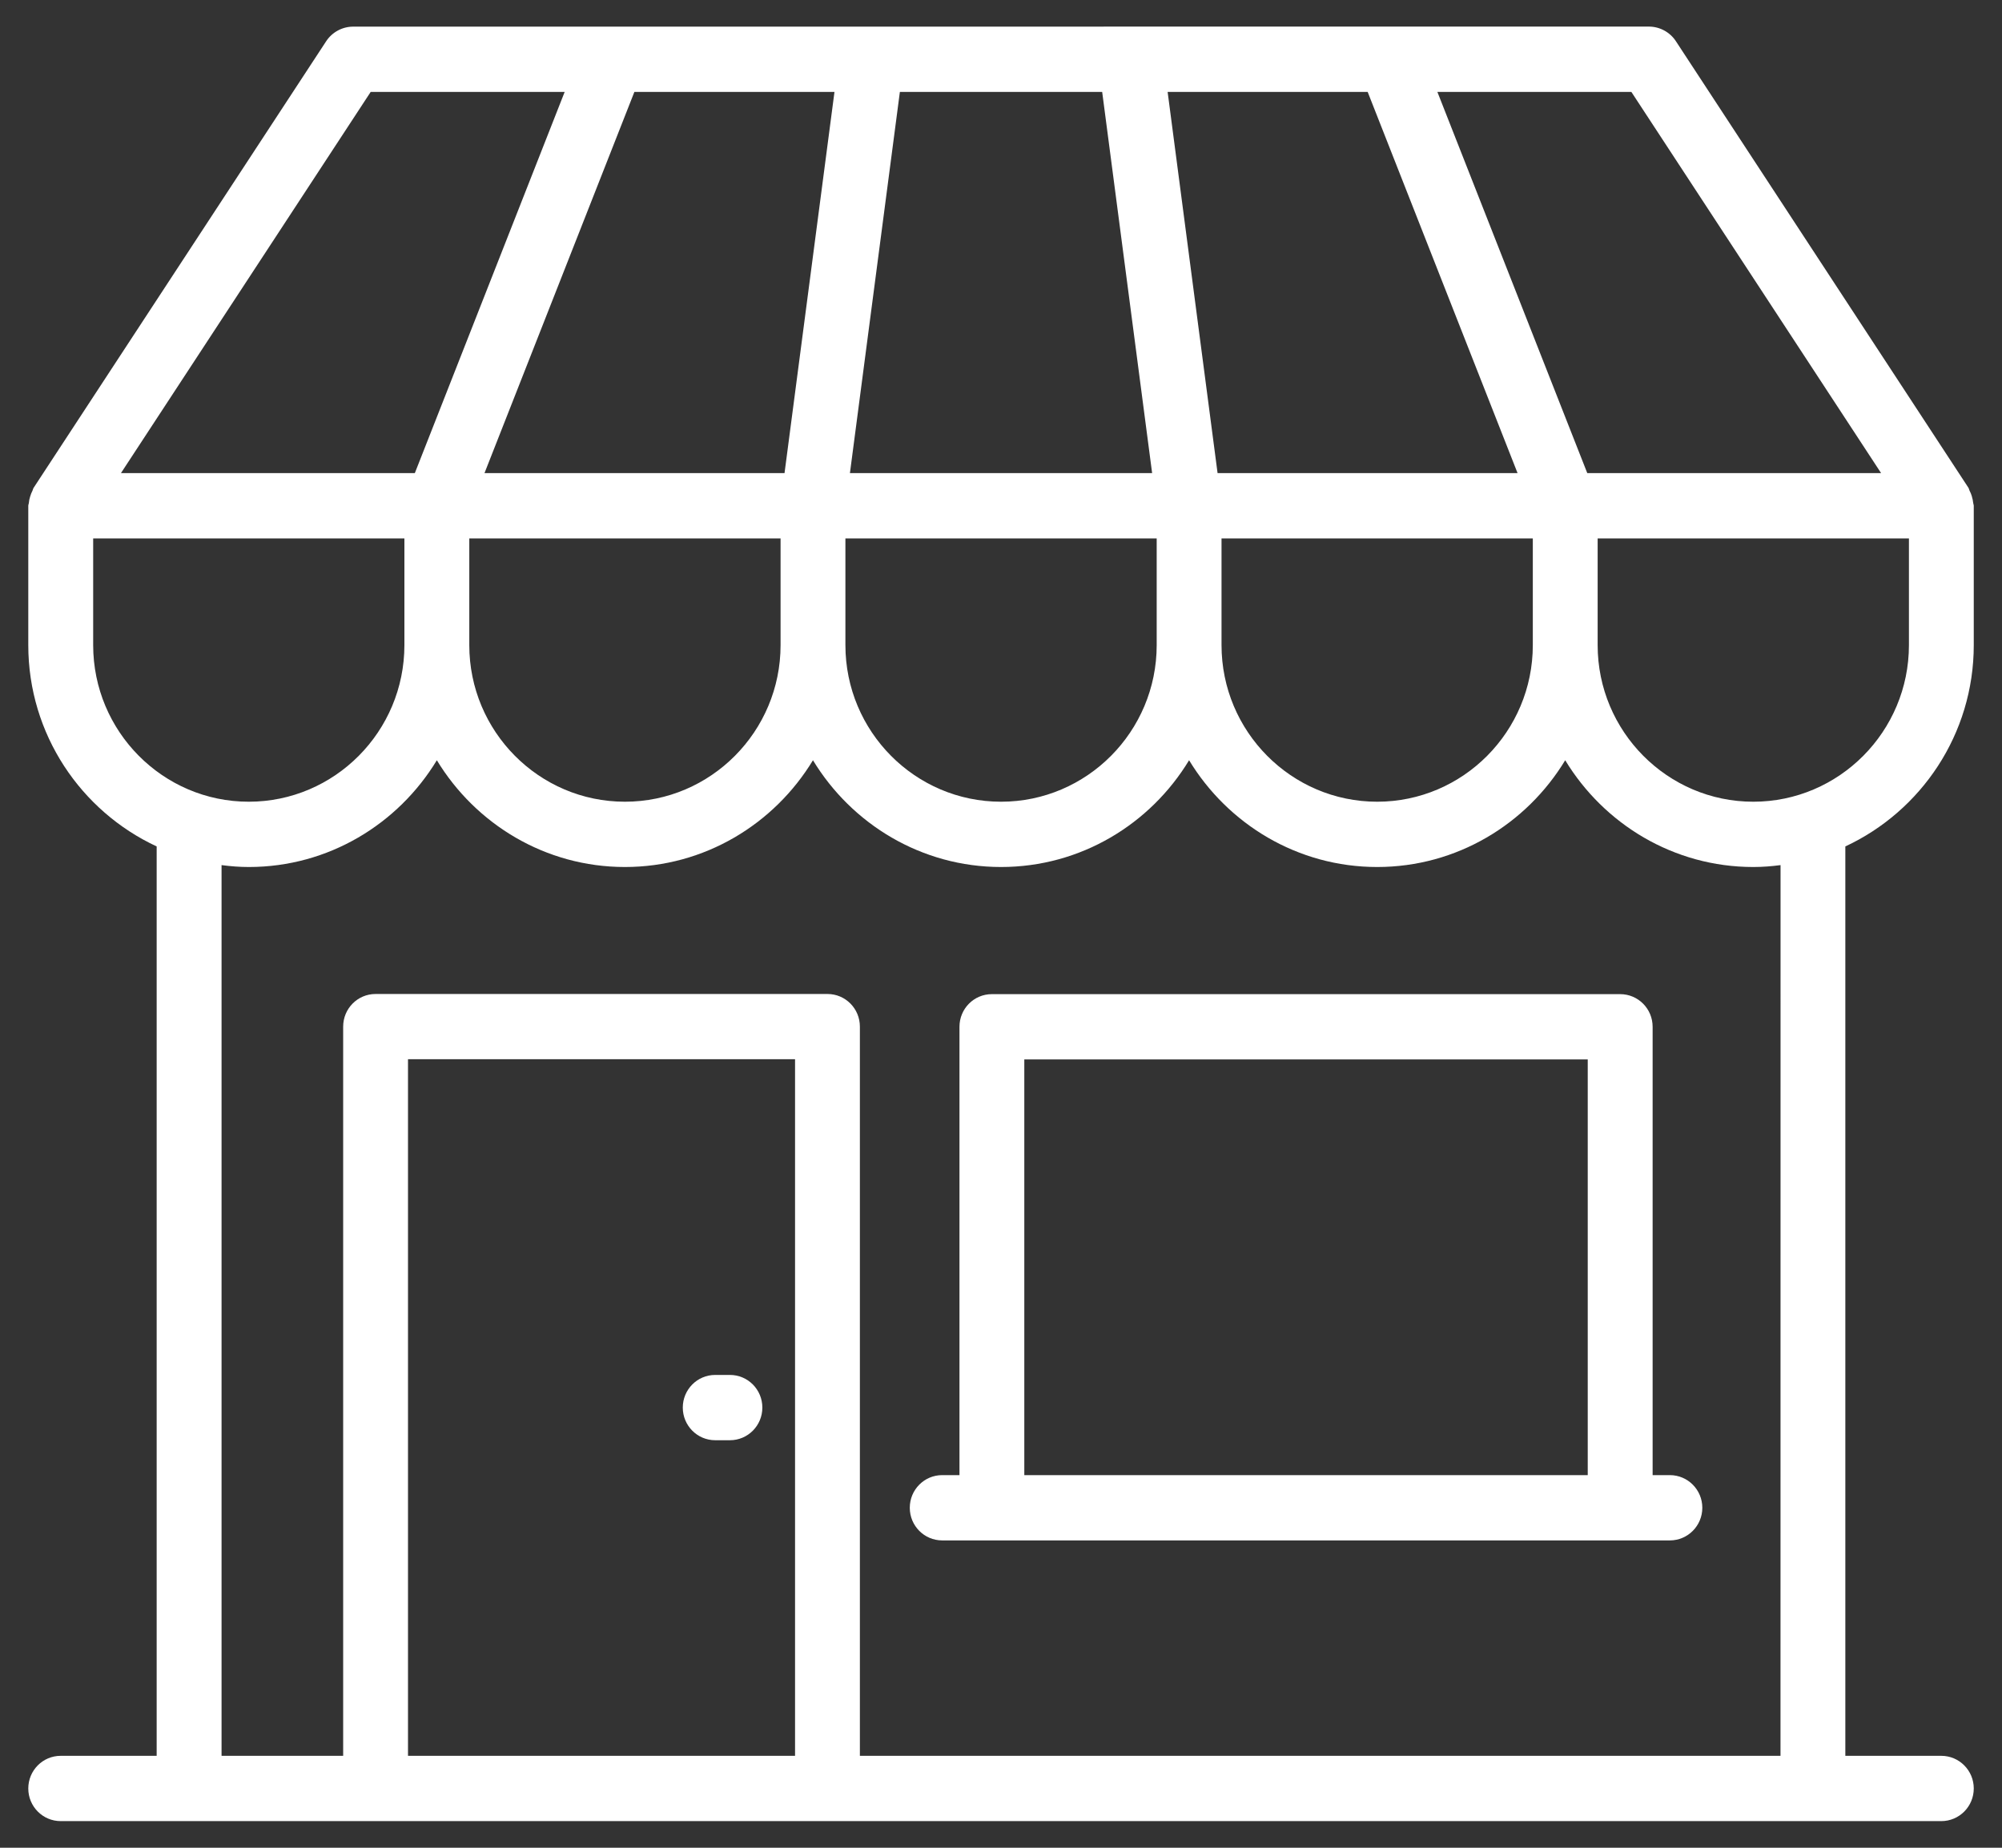
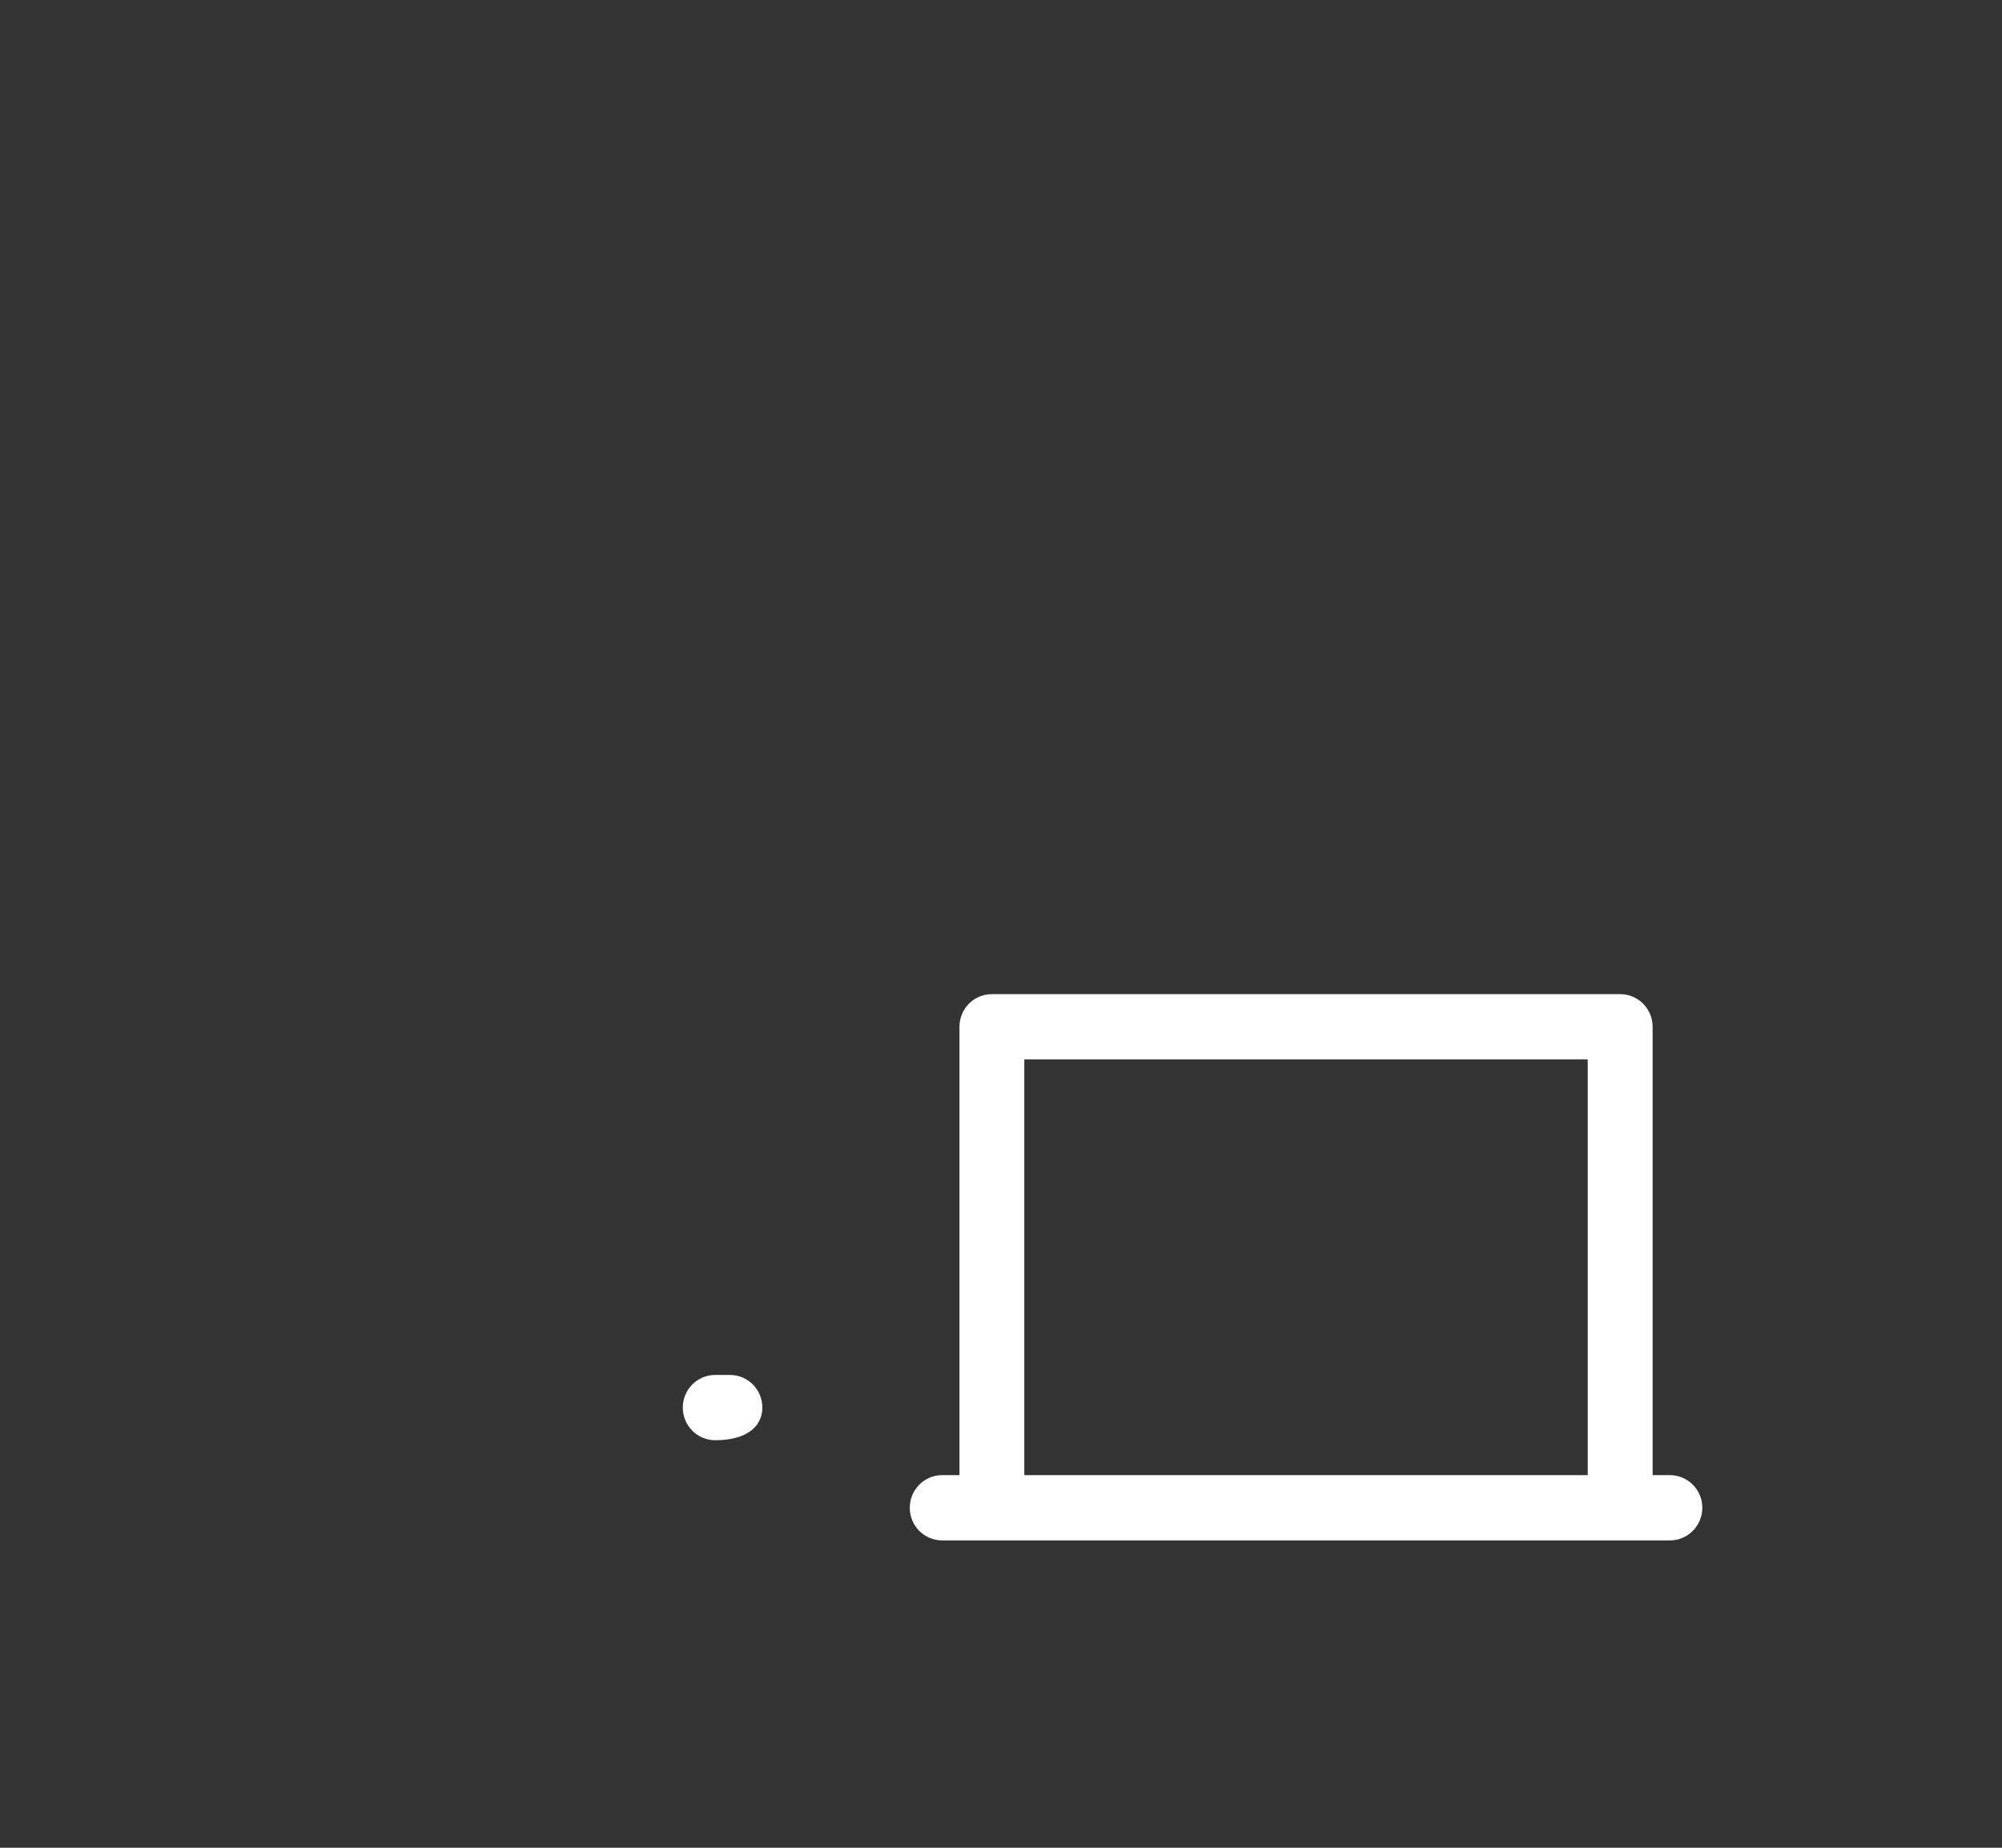
<svg xmlns="http://www.w3.org/2000/svg" width="39" height="36" viewBox="0 0 39 36" fill="none">
  <rect x="0" y="0" width="39" height="36" fill="#333333" stroke="none" />
  <g clip-path="url(#clip0_623_1724)">
-     <path d="M38.414 9.673C38.401 9.632 38.387 9.593 38.366 9.555C38.357 9.538 38.357 9.519 38.346 9.503L32.648 0.804C32.532 0.626 32.333 0.518 32.121 0.518L6.88 0.519C6.668 0.519 6.469 0.627 6.353 0.805L0.655 9.504C0.644 9.52 0.642 9.539 0.634 9.557C0.614 9.595 0.6 9.633 0.587 9.675C0.574 9.716 0.565 9.757 0.562 9.8C0.56 9.819 0.551 9.835 0.551 9.854V12.568C0.551 14.307 1.579 15.806 3.052 16.491V34.209H1.182C0.833 34.209 0.551 34.494 0.551 34.845C0.551 35.196 0.833 35.481 1.182 35.481H3.681H3.682H3.684H35.317H35.318H35.32H37.818C38.167 35.481 38.45 35.196 38.45 34.845C38.45 34.494 38.167 34.209 37.818 34.209H35.948V16.491C37.422 15.805 38.45 14.307 38.45 12.568V9.854C38.45 9.835 38.44 9.818 38.439 9.799C38.435 9.756 38.426 9.716 38.413 9.673L38.414 9.673ZM36.645 9.218H30.921L28.001 1.791H31.78L36.645 9.218ZM9.142 10.49H15.206V12.568C15.206 14.252 13.846 15.62 12.174 15.62C10.501 15.62 9.142 14.252 9.142 12.568V10.49ZM17.53 1.791H21.471L22.444 9.218H16.557L17.53 1.791ZM26.643 1.791L29.563 9.218H23.719L22.746 1.791H26.643ZM16.469 10.49H22.533V12.568C22.533 14.252 21.173 15.62 19.501 15.62C17.828 15.62 16.469 14.252 16.469 12.568V10.49ZM23.796 10.49H29.86V12.568C29.86 14.252 28.5 15.62 26.828 15.62C25.156 15.62 23.796 14.252 23.796 12.568V10.49ZM15.283 9.218H9.438L12.358 1.791H16.256L15.283 9.218ZM7.221 1.791H11L8.081 9.218H2.356L7.221 1.791ZM1.815 12.568V10.49H7.878V12.568C7.878 14.251 6.519 15.62 4.846 15.62C3.174 15.62 1.815 14.251 1.815 12.568ZM15.488 34.209H7.948V20.637H15.488V34.209ZM34.685 34.209H16.751V20.002C16.751 19.65 16.469 19.366 16.12 19.366H7.316C6.967 19.366 6.685 19.65 6.685 20.002V34.209H4.316V16.855C4.49 16.878 4.666 16.892 4.847 16.892C6.397 16.892 7.755 16.057 8.51 14.812C9.265 16.056 10.623 16.892 12.174 16.892C13.724 16.892 15.082 16.057 15.837 14.812C16.592 16.056 17.95 16.892 19.501 16.892C21.052 16.892 22.41 16.057 23.164 14.812C23.919 16.056 25.277 16.892 26.828 16.892C28.379 16.892 29.737 16.057 30.491 14.812C31.246 16.056 32.604 16.892 34.155 16.892C34.335 16.892 34.512 16.878 34.686 16.855L34.685 34.209ZM37.187 12.568C37.187 14.251 35.827 15.62 34.155 15.62C32.483 15.62 31.123 14.251 31.123 12.568V10.49H37.187V12.568Z" fill="white" />
-     <path d="M13.932 28.06H14.22C14.569 28.06 14.851 27.775 14.851 27.424C14.851 27.073 14.569 26.788 14.22 26.788H13.932C13.583 26.788 13.301 27.073 13.301 27.424C13.301 27.775 13.583 28.06 13.932 28.06Z" fill="white" />
+     <path d="M13.932 28.06C14.569 28.06 14.851 27.775 14.851 27.424C14.851 27.073 14.569 26.788 14.22 26.788H13.932C13.583 26.788 13.301 27.073 13.301 27.424C13.301 27.775 13.583 28.06 13.932 28.06Z" fill="white" />
    <path d="M32.53 28.74H32.194V20.005C32.194 19.653 31.911 19.369 31.562 19.369H19.322C18.973 19.369 18.691 19.653 18.691 20.005V28.74H18.354C18.005 28.74 17.723 29.025 17.723 29.376C17.723 29.727 18.005 30.012 18.354 30.012H32.53C32.879 30.012 33.162 29.727 33.162 29.376C33.162 29.025 32.879 28.74 32.53 28.74ZM19.954 28.74V20.641H30.93V28.74H19.954Z" fill="white" />
  </g>
  <defs>
    <clipPath id="clip0_623_1724">
      <rect width="38" height="35" fill="white" transform="translate(0.5 0.5)" />
    </clipPath>
  </defs>
</svg>